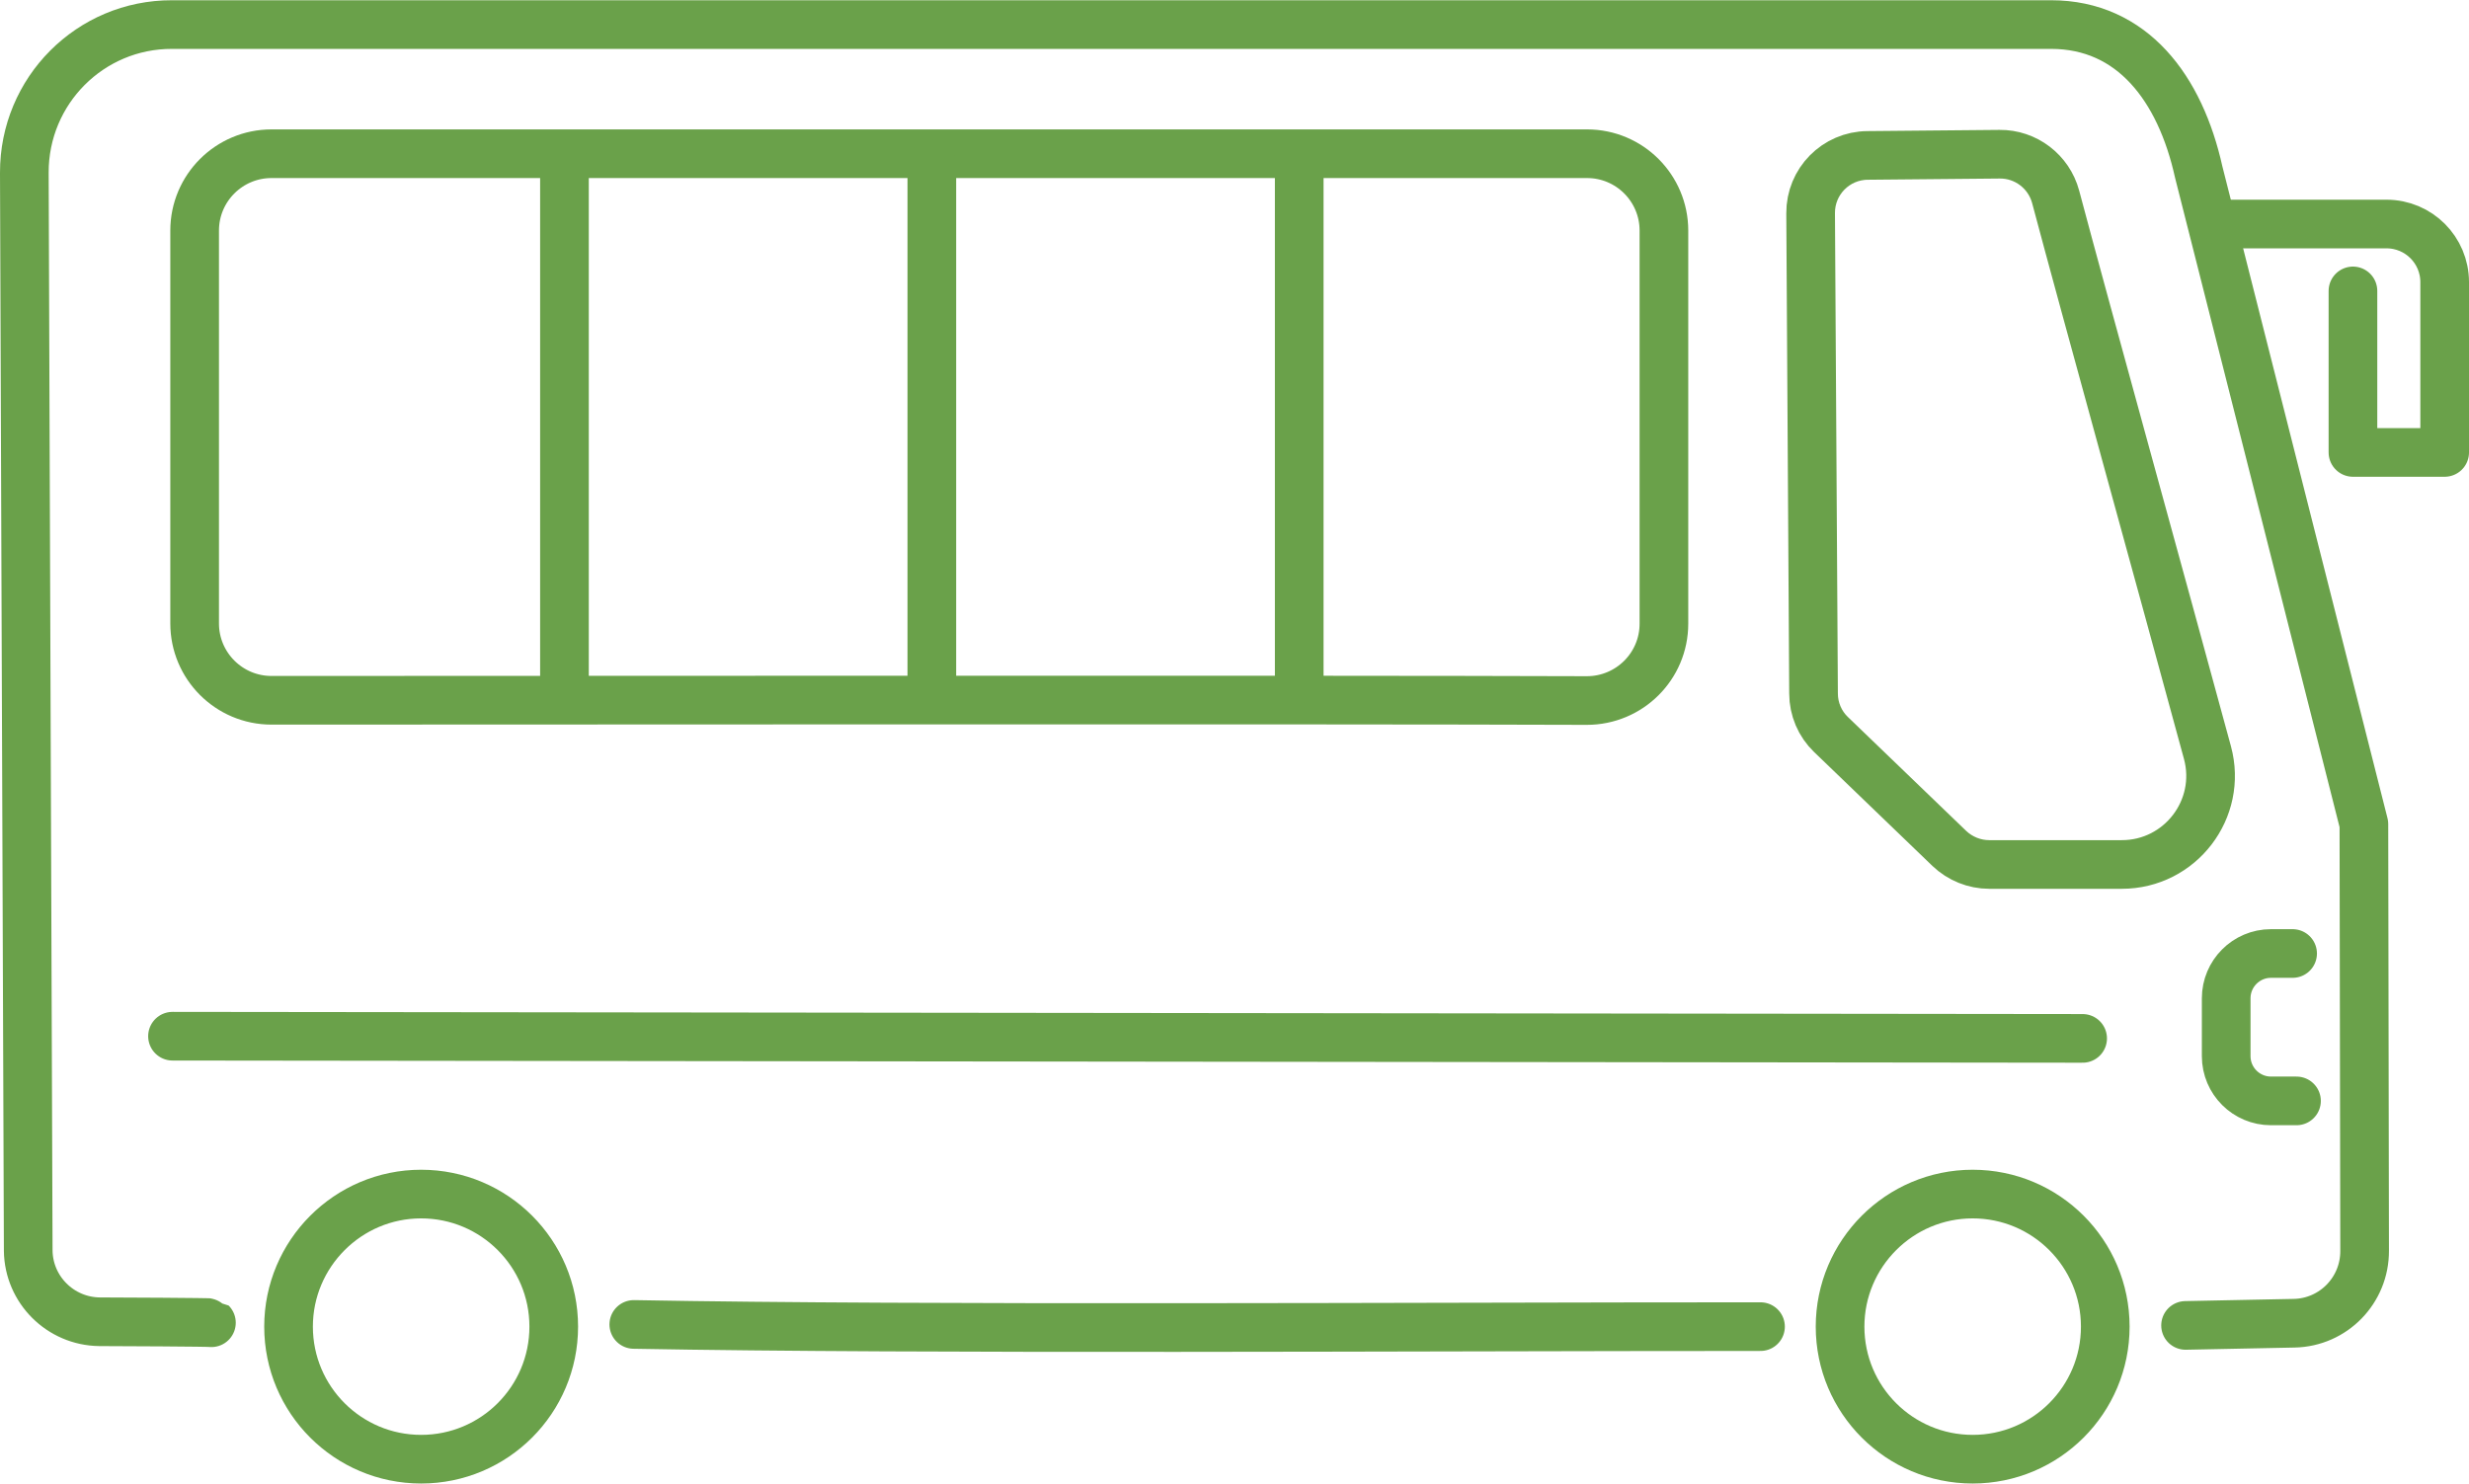
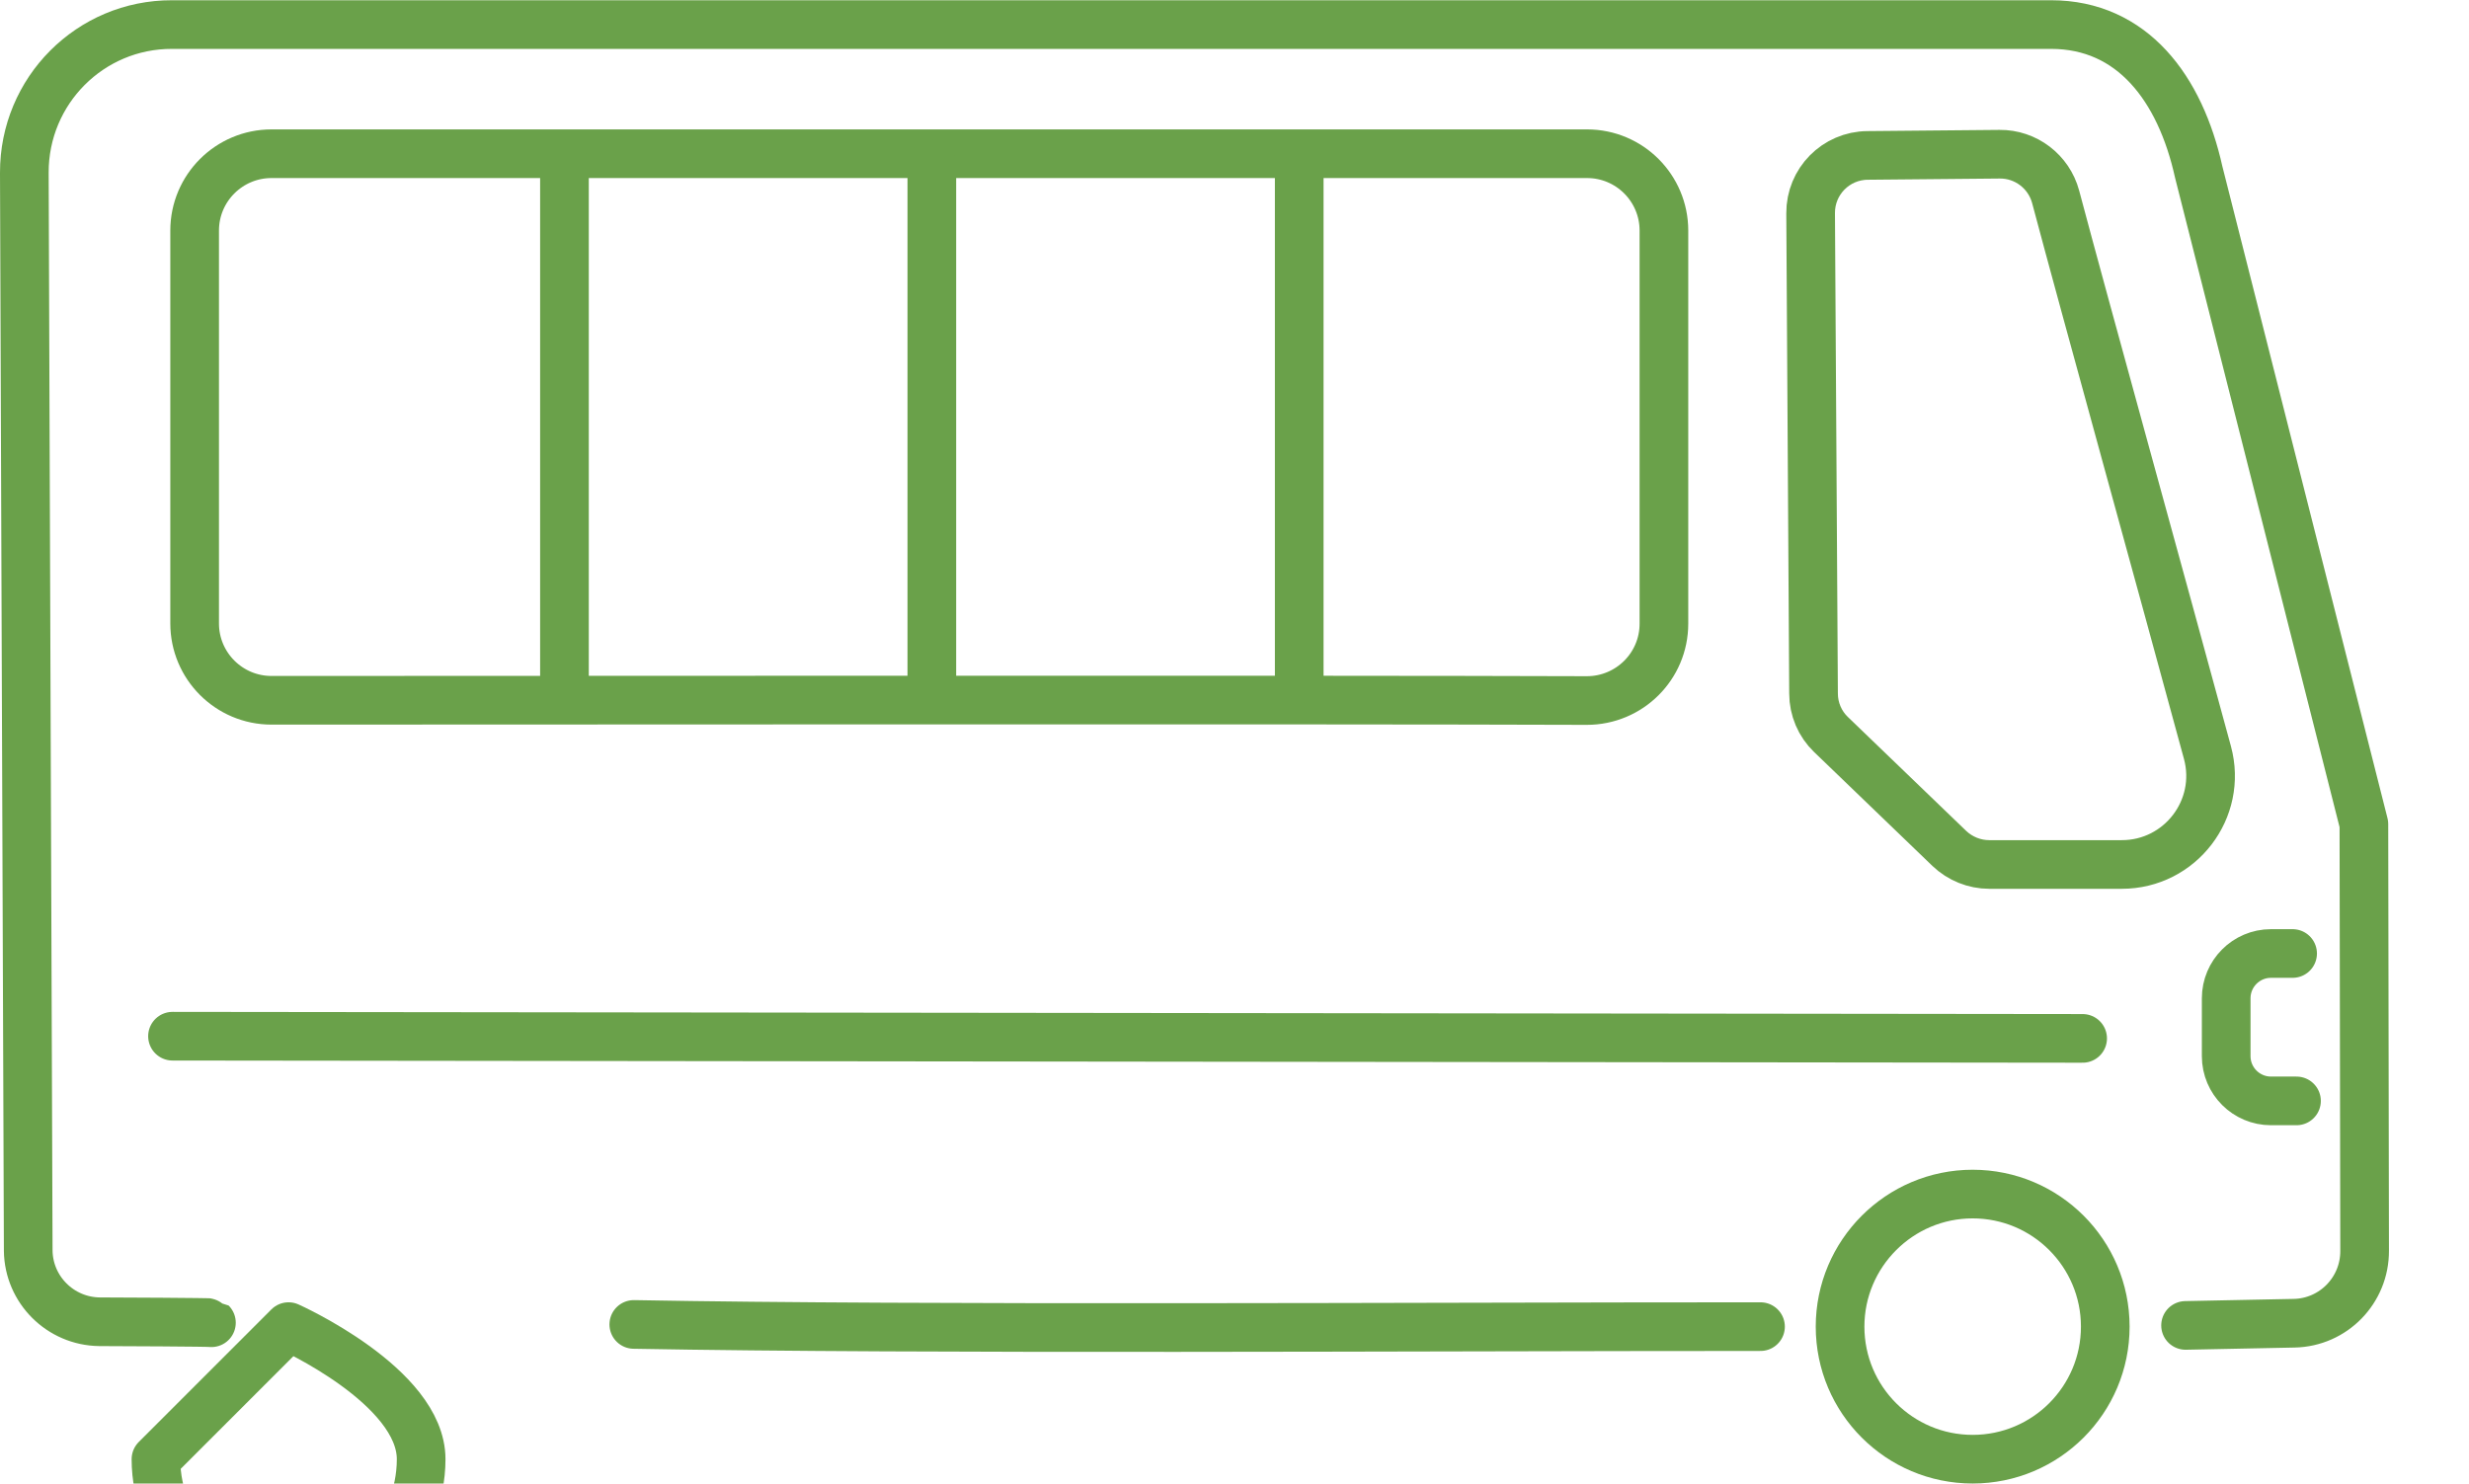
<svg xmlns="http://www.w3.org/2000/svg" id="Layer_2" data-name="Layer 2" viewBox="0 0 101.48 60.99">
  <defs>
    <style>
      .cls-1 {
        fill: none;
        stroke: #6aa14a;
        stroke-linecap: round;
        stroke-linejoin: round;
        stroke-width: 2px;
      }
    </style>
  </defs>
  <g id="_テキスト" data-name="テキスト">
    <g>
      <path class="cls-1" d="M89.83,54.49l4.46-.09c1.62-.03,2.91-1.36,2.9-2.98l-.03-17.54-6.79-26.81c-.76-3.43-2.72-6.06-6.07-6.06H7.07C3.71,1,.99,3.73,1,7.1l.16,44.32c.02,1.6,1.32,2.9,2.93,2.92.68,0,4.58.02,4.6.04" />
      <path class="cls-1" d="M72.36,54.54c-14.16,0-34.34.13-46.31-.09" />
      <line class="cls-1" x1="7.09" y1="42.6" x2="85.6" y2="42.69" />
      <path class="cls-1" d="M75.63,54.54c0-3,2.44-5.45,5.45-5.45s5.45,2.44,5.45,5.45-2.44,5.45-5.45,5.45-5.45-2.44-5.45-5.45Z" />
-       <path class="cls-1" d="M11.86,54.54c0-3,2.44-5.45,5.45-5.45s5.45,2.44,5.45,5.45-2.44,5.45-5.45,5.45-5.45-2.44-5.45-5.45Z" />
+       <path class="cls-1" d="M11.86,54.54s5.45,2.44,5.45,5.45-2.44,5.45-5.45,5.45-5.45-2.44-5.45-5.45Z" />
      <path class="cls-1" d="M94.23,39.2h-.89c-1.02,0-1.84.83-1.84,1.84v2.38c0,1.02.83,1.84,1.84,1.84h1.05" />
      <path class="cls-1" d="M75.25,30.19l4.87,4.69c.44.42,1.03.66,1.64.66h5.45c2.4,0,4.15-2.28,3.52-4.6-1.85-6.82-5.05-18.37-6.24-22.85-.28-1.04-1.23-1.76-2.3-1.75l-5.43.05c-1.3.01-2.35,1.07-2.34,2.38l.12,19.74c0,.64.26,1.25.72,1.69Z" />
      <path class="cls-1" d="M68.39,25.64V9.48c0-1.74-1.41-3.16-3.16-3.16H11.16c-1.74,0-3.16,1.41-3.16,3.16v16.15c0,1.74,1.41,3.16,3.16,3.16,10.92,0,43.13-.03,54.06.01,1.75,0,3.17-1.41,3.17-3.16Z" />
      <line class="cls-1" x1="53.4" y1="27.9" x2="53.4" y2="6.75" />
      <line class="cls-1" x1="38.3" y1="27.9" x2="38.3" y2="6.75" />
      <line class="cls-1" x1="23.2" y1="27.9" x2="23.2" y2="6.75" />
-       <path class="cls-1" d="M91.5,9.21h6.59c1.32,0,2.39,1.07,2.39,2.39v7h-3.77v-6.64" />
    </g>
  </g>
</svg>